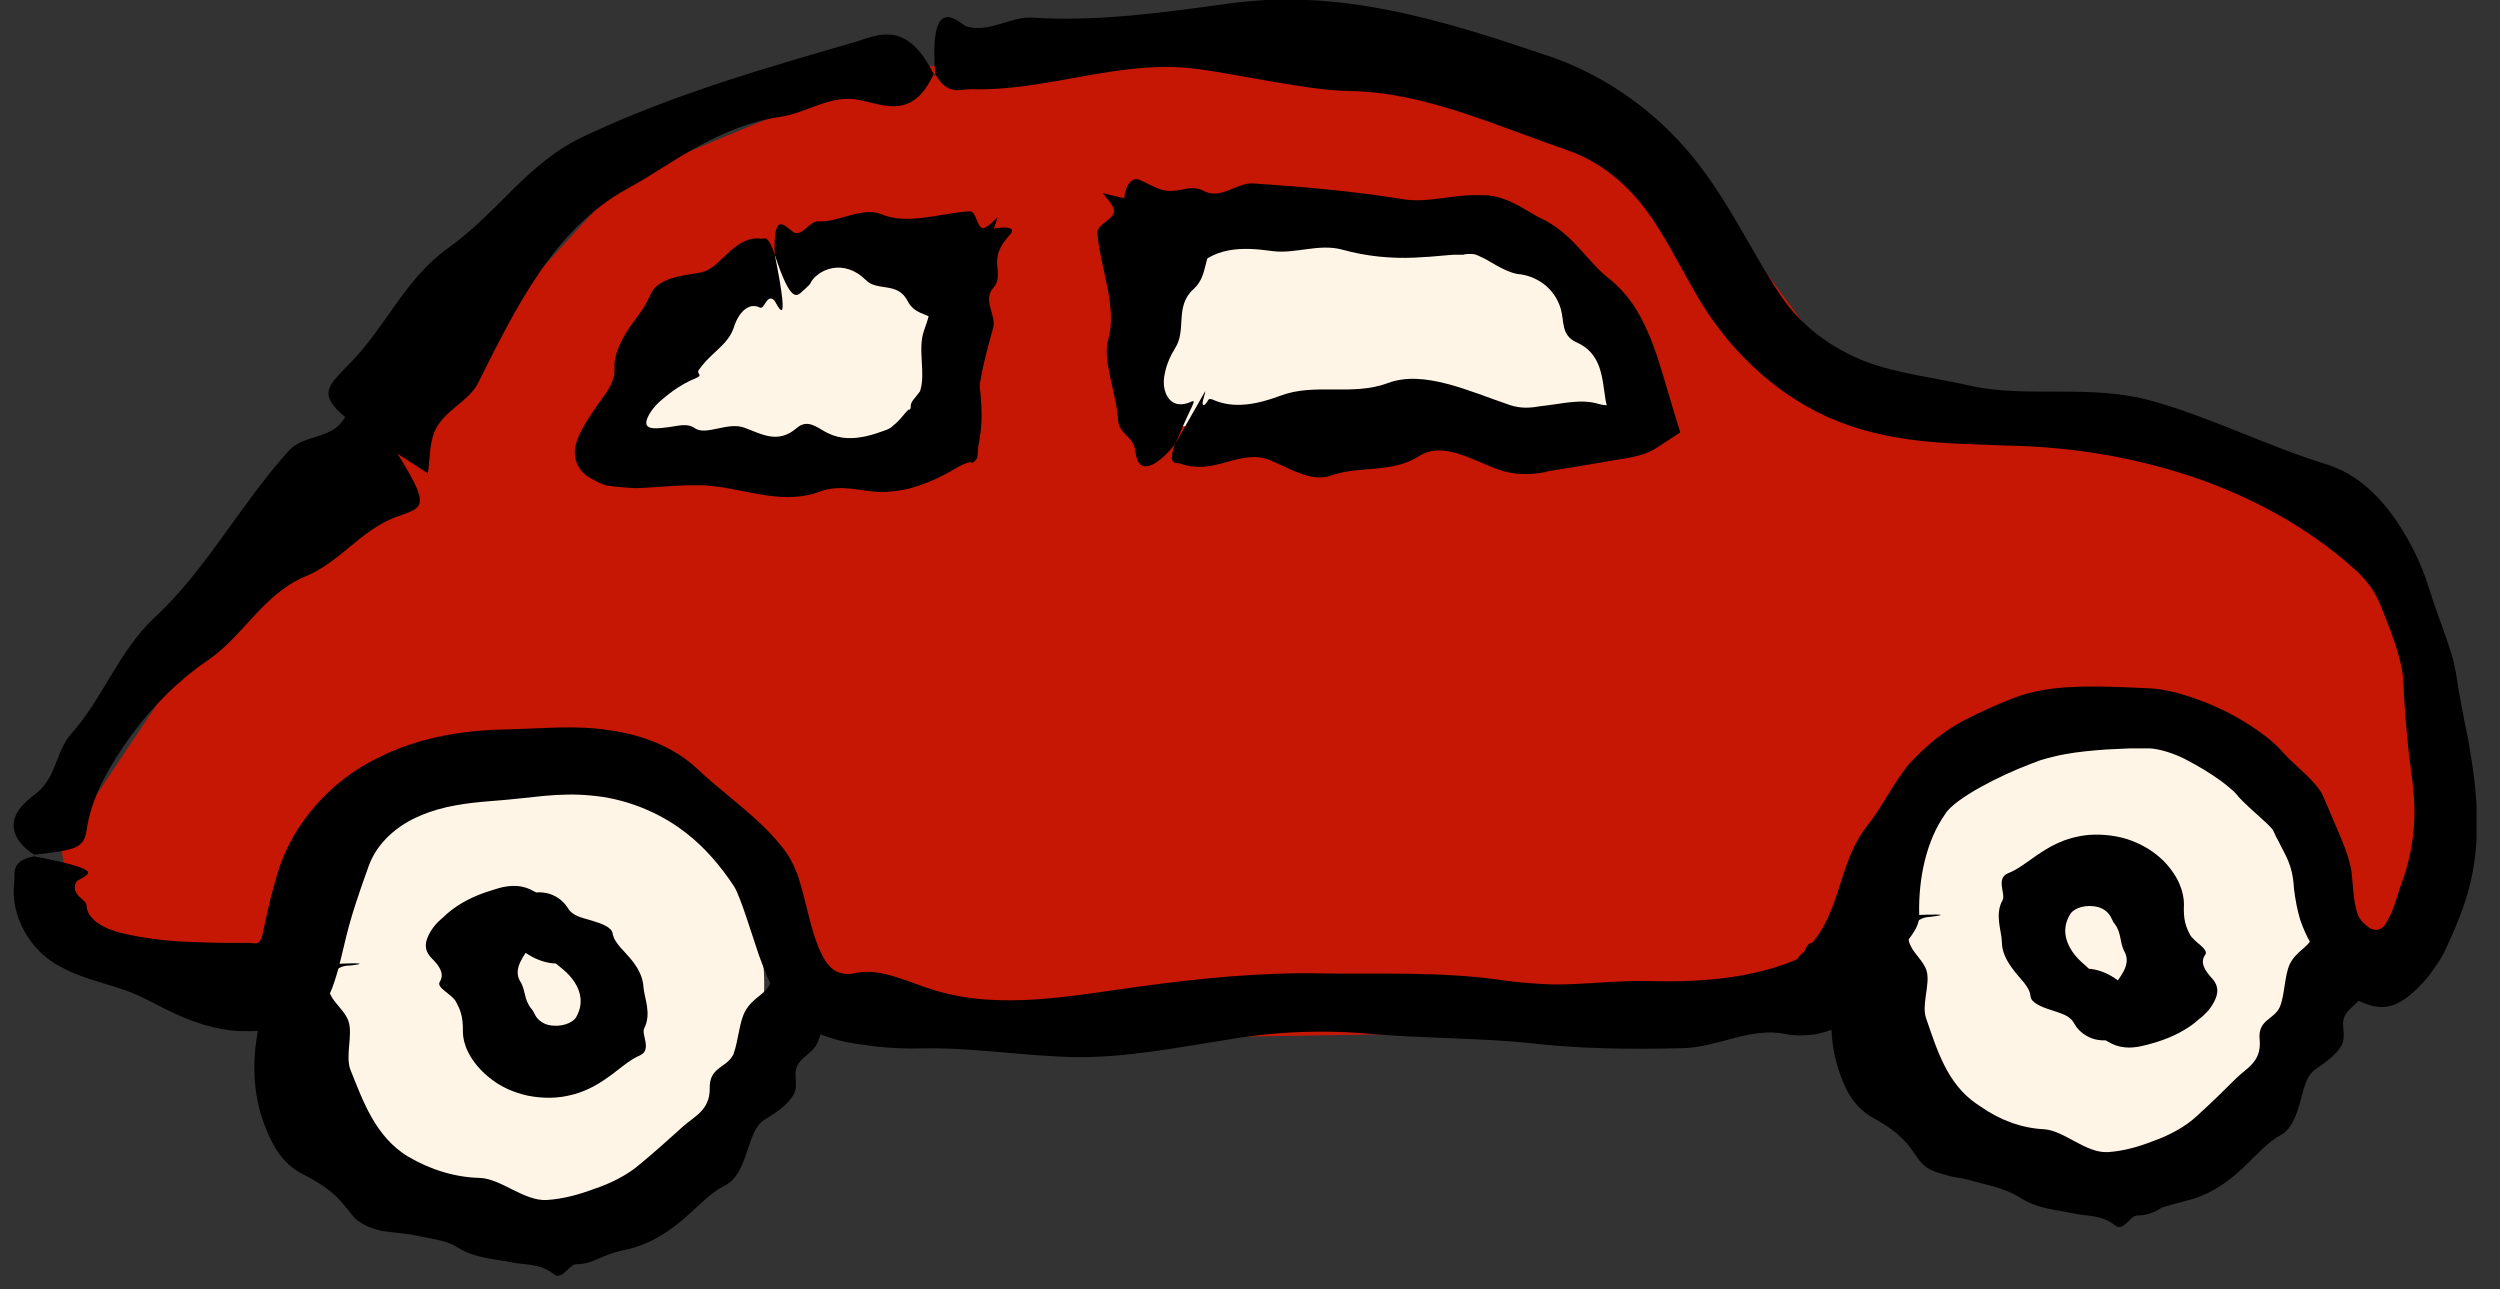
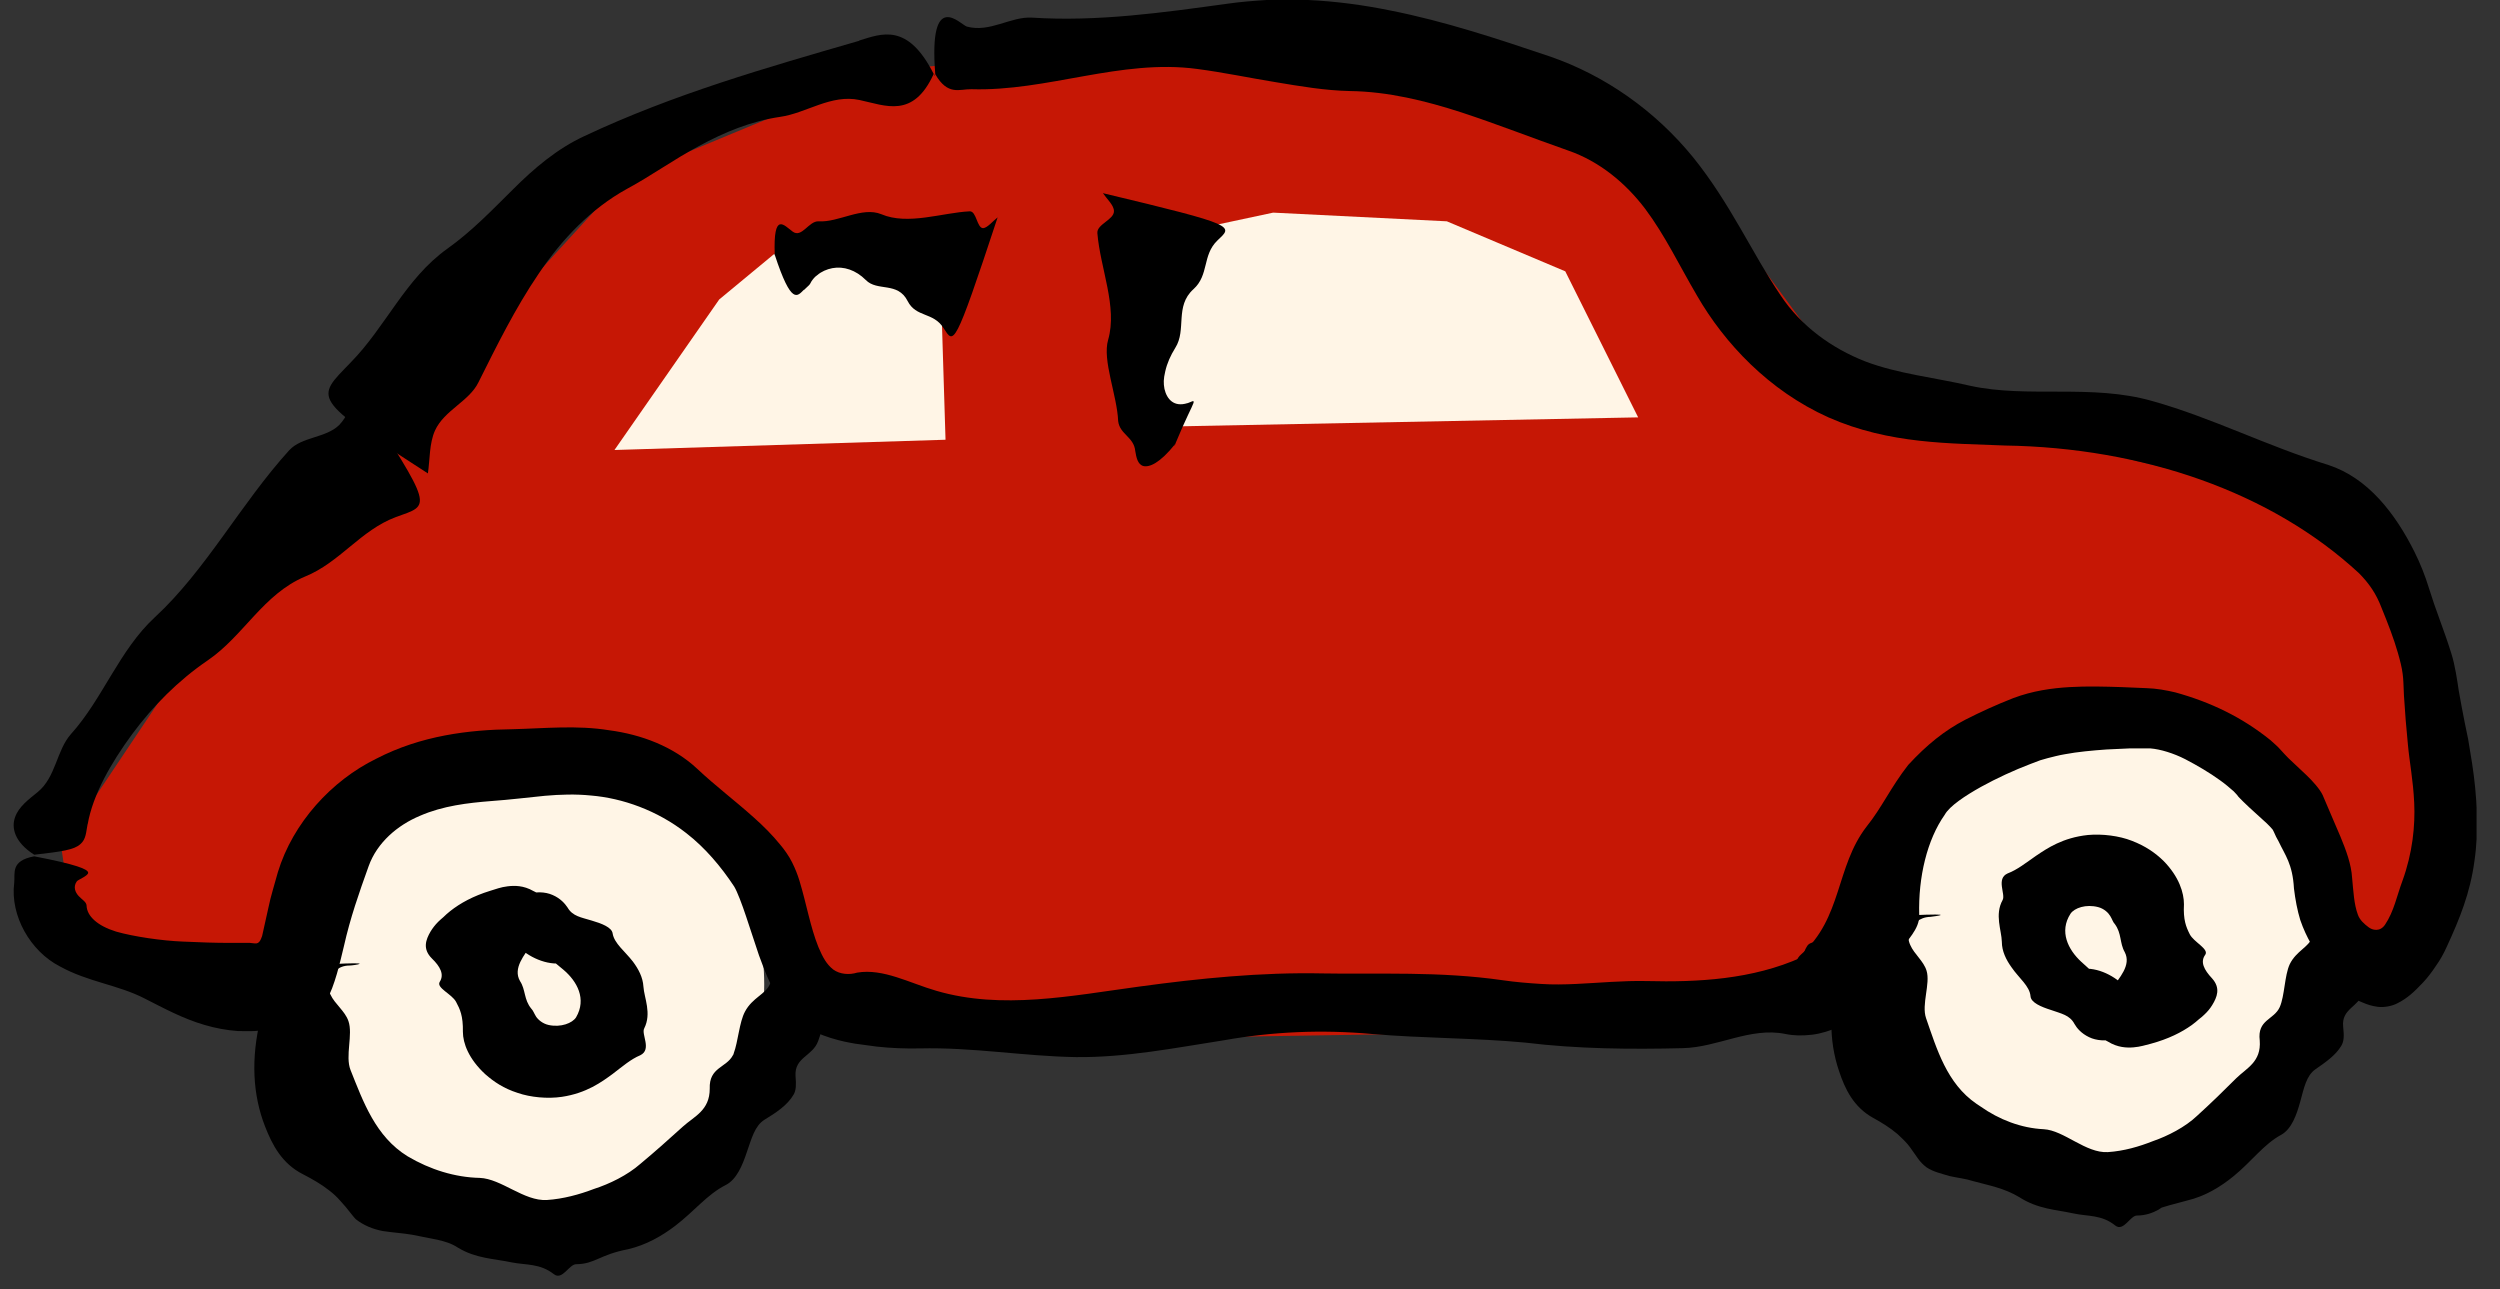
<svg xmlns="http://www.w3.org/2000/svg" width="95" height="49" viewBox="0 0 95 49" fill="none">
  <rect x="0" y="0" width="95" height="49" fill="#333333" stroke="none" />
  <g clip-path="url(#clip0_92_60)">
    <path d="M13.38 18.08L23.72 6.78L33.57 2.69L50.87 1.05L62.96 4.74L70.49 14.94L86.76 18.86L92.45 23.09L93.87 33.23L91.75 37.14L89.78 36.12L86.89 29.1L81.92 28.06L74.44 29.3L71.6 38.99L41.17 39.49L32.04 38.56L27.67 30.69L20.19 29.49L14.7 31.05L11.6 38.47L2.73 34.92L2.33 32.2L7.4 24.63L13.38 18.08Z" fill="#C61705" />
    <path d="M27.33 11.38L23.35 17.1L35.93 16.71L35.71 9.6L29.42 9.65L27.33 11.38Z" fill="#FFF5E6" />
    <path d="M20.17 46.27C25.069 46.27 29.04 42.299 29.04 37.4C29.04 32.501 25.069 28.53 20.17 28.53C15.271 28.53 11.3 32.501 11.3 37.4C11.3 42.299 15.271 46.27 20.17 46.27Z" fill="#FFF5E6" />
    <path d="M79.13 44.46C84.028 44.46 88 40.489 88 35.59C88 30.691 84.028 26.72 79.13 26.72C74.231 26.72 70.26 30.691 70.26 35.59C70.26 40.489 74.231 44.46 79.13 44.46Z" fill="#FFF5E6" />
    <path d="M43 9.23L43.26 16.23L62.25 15.86L59.48 10.31L54.98 8.41L48.38 8.08L43 9.23Z" fill="#FFF5E6" />
    <path d="M71.28 35.77C71.15 35.7 71.04 35.61 70.91 35.51C70.75 35.41 70.59 35.29 70.43 35.16C70.26 35.03 70.12 34.87 69.9 34.69C69.85 34.65 69.81 34.61 69.77 34.58H69.75C69.75 34.58 69.76 34.58 69.8 34.62C70.36 35.39 70 35.73 69.64 35.77C69.25 35.84 68.8 35.7 68.66 35.97C68.54 36.16 68.56 36.26 68.46 36.38C66.59 37.22 64.52 37.33 62.57 37.28C61.66 37.26 60.77 37.35 59.89 37.39C59.45 37.41 59.01 37.42 58.57 37.39C58.08 37.36 57.59 37.32 57.11 37.25C54.68 36.9 52.38 37.03 50.27 36.99C47.91 36.94 45.56 37.18 43.29 37.49C40.7 37.84 38.07 38.38 35.58 37.65C34.57 37.36 33.56 36.79 32.57 36.96C32.28 37.05 31.92 37.03 31.66 36.84C31.41 36.64 31.27 36.39 31.1 35.99C30.79 35.22 30.65 34.36 30.38 33.47C30.31 33.24 30.22 33.01 30.1 32.77C29.99 32.54 29.78 32.25 29.65 32.1C29.35 31.73 29.01 31.39 28.65 31.07C27.94 30.43 27.19 29.87 26.49 29.21C25.59 28.37 24.37 27.91 23.15 27.75C21.92 27.55 20.69 27.68 19.48 27.71C17.82 27.73 16 27.95 14.3 28.83C12.6 29.66 11.13 31.27 10.56 33.14C10.44 33.59 10.29 34.04 10.2 34.49L9.96 35.57C9.91 35.7 9.86 35.87 9.69 35.85C9.62 35.85 9.55 35.83 9.5 35.83C9.52 35.83 9.34 35.83 9.19 35.83H8.75C8.17 35.83 7.61 35.81 6.95 35.78C6.16 35.75 5.07 35.59 4.41 35.4C3.7 35.18 3.3 34.81 3.29 34.41C3.28 34.27 3.12 34.19 2.99 34.05C2.86 33.91 2.77 33.7 2.92 33.49C2.96 33.43 3.36 33.28 3.35 33.16C3.34 33.03 2.91 32.85 1.3 32.54C0.39 32.71 0.58 33.18 0.54 33.55C0.38 34.8 1.16 36.15 2.27 36.72C3.35 37.32 4.49 37.42 5.51 37.95C6.22 38.31 6.95 38.71 7.78 38.95C8.19 39.07 8.61 39.15 9.04 39.18C9.25 39.18 9.46 39.19 9.67 39.18C9.9 39.17 10.19 39.12 10.43 39.07C10.81 38.97 11.19 38.9 11.53 38.75C11.87 38.62 12.2 38.39 12.38 38.06C12.57 37.74 12.69 37.38 12.8 37.01C12.9 36.67 13.01 36.2 13.07 35.95C13.31 34.88 13.64 33.94 14.01 32.91C14.33 32.02 15.1 31.36 15.96 31C16.83 30.62 17.78 30.51 18.67 30.44C19.37 30.39 20.1 30.3 20.71 30.24C21.29 30.19 21.87 30.17 22.46 30.23C23.65 30.33 24.97 30.79 26.08 31.66C26.79 32.21 27.4 32.93 27.9 33.69C28.02 33.89 28.2 34.37 28.35 34.82L28.84 36.3C29.04 36.82 29.19 37.32 29.67 38.07C30.1 38.75 30.8 39.21 31.56 39.44C31.98 39.57 32.22 39.61 32.5 39.66L33.31 39.77C33.85 39.83 34.39 39.85 34.94 39.84C36.97 39.79 38.92 40.14 40.89 40.17C42.79 40.19 44.65 39.82 46.51 39.53C48.37 39.2 50.23 39.12 52.12 39.29C54.1 39.46 56.07 39.44 57.97 39.62C59.92 39.86 61.98 39.88 63.95 39.83C65.27 39.8 66.52 39.02 67.84 39.29C68.18 39.36 68.48 39.36 68.85 39.32C69.2 39.28 69.56 39.16 69.86 39.03L70.68 38.64C71.21 38.39 71.74 38.22 72.51 38.16C72.91 38.14 73.13 37.68 72.62 36.84C72.46 36.61 72.28 36.34 72.03 36.18C71.9 36.1 71.76 36.03 71.61 35.95C71.5 35.9 71.49 35.9 71.32 35.81L71.28 35.77Z" fill="black" />
    <path d="M3.33 31.33C3.53 30.19 4.22 28.99 5.02 27.9C5.82 26.82 6.77 25.86 7.9 25.09C9.26 24.16 10 22.58 11.59 21.91C12.92 21.37 13.7 20.15 15.04 19.65C16.38 19.16 16.52 19.4 13.61 14.9C13.37 15.32 13.21 15.82 12.89 16.15C12.38 16.65 11.47 16.59 10.99 17.11C9.14 19.15 7.83 21.66 5.88 23.46C4.53 24.71 3.9 26.56 2.7 27.89C2.14 28.52 2.13 29.53 1.43 30.1C1.1 30.37 0.71 30.65 0.57 31.06C0.43 31.46 0.55 32 1.3 32.48C2.36 32.36 2.82 32.29 3.05 32.08C3.28 31.89 3.27 31.6 3.33 31.31V31.33Z" fill="black" />
    <path d="M35.52 2.89V2.85C35.52 2.85 35.49 2.83 35.48 2.8L35.52 2.89Z" fill="black" />
    <path d="M70.77 38.08C71.44 38.1 72.84 38.31 72.51 37.99C70.96 36.45 72.97 35.85 72.93 34.77C72.89 33.33 73.23 31.91 73.9 30.96C74.08 30.63 74.69 30.23 75.28 29.9C75.88 29.57 76.53 29.27 77.16 29.03L77.53 28.89L77.81 28.81C78.01 28.76 78.23 28.7 78.47 28.66C78.95 28.57 79.49 28.52 80.05 28.48L80.91 28.44H81.35C81.51 28.44 81.66 28.44 81.72 28.44C82.09 28.47 82.59 28.62 83.04 28.85C83.5 29.09 83.96 29.36 84.36 29.65C84.56 29.79 84.73 29.94 84.88 30.07C84.94 30.14 85.01 30.2 85.04 30.25C85.03 30.25 85.17 30.39 85.24 30.46L85.47 30.68L86.14 31.29C86.22 31.37 86.3 31.45 86.34 31.5C86.38 31.55 86.35 31.5 86.41 31.62C86.46 31.74 86.52 31.86 86.59 31.98C86.83 32.49 87.12 32.83 87.17 33.76C87.22 34.18 87.3 34.6 87.41 34.96C87.53 35.31 87.67 35.6 87.81 35.85C88.23 36.53 88.63 36.94 88.83 37.16C89.02 37.39 89.09 37.51 89.2 37.66C89.32 37.8 89.42 37.96 89.79 38.1C89.95 38.17 90.13 38.23 90.36 38.26C90.6 38.29 90.9 38.23 91.09 38.13C91.48 37.94 91.75 37.68 92.08 37.33C92.24 37.16 92.41 36.94 92.56 36.71C92.72 36.49 92.86 36.24 92.98 35.97C93.47 34.91 93.87 33.92 94.03 32.71C94.2 31.56 94.13 30.25 93.94 29.01L93.79 28.09L93.66 27.46C93.58 27.05 93.5 26.64 93.43 26.23C93.38 25.89 93.29 25.26 93.15 24.83C93.01 24.38 92.86 23.96 92.71 23.55C92.56 23.14 92.42 22.74 92.3 22.35C92.16 21.89 91.97 21.41 91.75 20.97C91.02 19.51 89.98 18.16 88.48 17.67C86.09 16.93 84.07 15.88 81.79 15.24C79.48 14.58 77.06 15.14 74.87 14.66C73.49 14.34 72.13 14.21 70.87 13.73C69.62 13.24 68.44 12.4 67.66 11.22C66.57 9.61 65.76 7.74 64.34 5.98C62.89 4.2 60.99 2.87 58.91 2.15C56.89 1.47 54.91 0.81 52.84 0.4C51.81 0.19 50.77 0.05 49.71 -0C49.19 -0.03 48.65 -0.02 48.13 -0C47.64 0.03 47.14 0.07 46.65 0.14C44.18 0.48 41.71 0.83 39.22 0.67C38.4 0.62 37.62 1.25 36.74 1.01C36.5 0.94 35.28 -0.47 35.54 2.82C36.02 3.65 36.46 3.38 36.91 3.39C39.79 3.48 42.59 2.23 45.49 2.62C46.48 2.75 47.48 2.96 48.46 3.12C49.42 3.28 50.35 3.44 51.3 3.46C52.75 3.48 54.17 3.83 55.53 4.27C56.9 4.72 58.22 5.24 59.59 5.72C60.78 6.13 61.78 6.96 62.52 7.94C63.27 8.94 63.82 10.1 64.49 11.24C65.53 13.04 67.21 14.84 69.48 15.86C71.81 16.89 74.13 16.84 76.19 16.93C81.41 17.01 86.31 18.69 89.65 21.79C90.03 22.18 90.29 22.55 90.5 23.1C90.74 23.69 90.96 24.25 91.12 24.81C91.2 25.09 91.27 25.36 91.3 25.6C91.32 25.73 91.32 25.8 91.33 25.95L91.35 26.43C91.39 27.06 91.44 27.71 91.5 28.29C91.56 28.96 91.7 29.64 91.74 30.51C91.78 31.37 91.68 32.41 91.29 33.48C91.09 34.01 90.97 34.64 90.63 35.14C90.44 35.42 90.15 35.35 90 35.23C89.84 35.11 89.67 34.96 89.6 34.76C89.45 34.36 89.43 33.87 89.38 33.36C89.35 32.84 89.15 32.31 88.94 31.8L88.61 31.03L88.26 30.21C88.15 29.98 87.88 29.68 87.65 29.46L86.96 28.81C86.84 28.69 86.79 28.63 86.66 28.49C86.54 28.35 86.4 28.24 86.27 28.12C85.19 27.25 84 26.68 82.66 26.31C82.32 26.23 81.94 26.16 81.57 26.15L80.62 26.11C79.98 26.09 79.32 26.07 78.64 26.11C77.97 26.15 77.24 26.25 76.5 26.53C75.86 26.78 75.27 27.05 74.68 27.35C73.89 27.76 73.22 28.3 72.51 29.07C71.84 29.93 71.51 30.69 70.93 31.41C69.75 32.94 70.01 34.89 68.44 36.27C68.12 36.55 68.2 36.95 69.03 37.43C69.53 37.72 70.03 38.03 70.8 38.05L70.77 38.08Z" fill="black" />
    <path d="M32.65 1.55C29.13 2.57 25.61 3.57 22.21 5.17C21.17 5.65 20.29 6.4 19.5 7.19C18.7 7.98 17.94 8.78 17 9.45C15.4 10.59 14.66 12.42 13.32 13.78C11.99 15.16 11.77 15.1 16.26 17.99C16.34 17.45 16.31 16.85 16.53 16.36C16.88 15.59 17.83 15.25 18.18 14.53C18.88 13.13 19.58 11.71 20.47 10.4C21.35 9.09 22.46 7.93 23.82 7.18C24.75 6.68 25.6 6.06 26.56 5.55C27.51 5.03 28.55 4.6 29.65 4.44C30.64 4.3 31.58 3.57 32.66 3.8C33.65 4.01 34.7 4.52 35.48 2.81C34.49 0.85 33.5 1.28 32.65 1.54V1.55Z" fill="black" />
-     <path d="M35.52 2.89L35.49 2.81C35.49 2.81 35.52 2.87 35.53 2.89H35.52Z" fill="black" />
    <path d="M29.41 9.62V9.66C29.41 9.66 29.43 9.68 29.44 9.71L29.41 9.62Z" fill="black" />
-     <path d="M35.69 9.34C35.09 9.61 33.76 10.07 34.14 9.95C35.05 9.68 35.1 9.82 34.96 9.91C34.81 10.02 34.47 10.11 34.67 10.2C35.18 10.43 35.37 10.86 35.39 11.27C35.41 11.69 35.27 12.12 35.11 12.57C34.86 13.28 35.19 14.19 34.96 14.87C34.74 15.17 34.62 15.25 34.61 15.41C34.61 15.45 34.61 15.5 34.59 15.54C34.56 15.59 34.53 15.54 34.5 15.59C34.44 15.64 34.39 15.7 34.32 15.79C34.25 15.87 34.17 15.97 34.05 16.08C33.93 16.16 33.91 16.25 33.67 16.34C33.43 16.43 33.19 16.51 32.94 16.57C32.45 16.68 31.96 16.7 31.48 16.47C31.09 16.29 30.71 15.88 30.27 16.27C29.55 16.89 28.92 16.48 28.28 16.25C27.64 16.02 26.83 16.57 26.4 16.27C26.14 16.08 25.83 16.17 25.42 16.23C25.03 16.28 24.56 16.35 24.56 16.07C24.55 15.85 24.85 15.43 25.15 15.19C25.45 14.93 25.74 14.73 25.97 14.6C26.44 14.33 26.66 14.34 26.56 14.21C26.54 14.18 26.53 14.14 26.53 14.11C26.54 14.07 26.53 14.09 26.62 13.97C26.76 13.78 26.92 13.62 27.09 13.46C27.42 13.15 27.73 12.89 27.88 12.46C28.04 11.92 28.43 11.46 28.88 11.69C29.06 11.76 29.13 11.15 29.42 11.41C29.5 11.48 30.09 12.91 29.44 9.67C29.15 8.85 29.06 9.1 28.91 9.07C28.45 9 28.03 9.27 27.66 9.62C27.29 9.95 27.04 10.3 26.54 10.37C25.86 10.48 24.96 10.58 24.71 11.21C24.51 11.68 24.22 12.03 23.93 12.43C23.61 12.92 23.31 13.48 23.35 14.01C23.38 14.45 23.12 14.83 22.74 15.34C22.4 15.84 21.97 16.43 21.86 16.99C21.82 17.22 21.85 17.45 21.94 17.65C22.04 17.85 22.13 17.94 22.26 18.06C22.41 18.16 22.57 18.25 22.74 18.33C22.83 18.37 22.91 18.41 23 18.44L23.37 18.49C23.62 18.52 23.87 18.53 24.12 18.55C24.37 18.55 24.66 18.52 24.92 18.51C25.47 18.47 25.92 18.44 26.35 18.44H26.76L27.05 18.47C27.24 18.49 27.44 18.51 27.63 18.55L28.79 18.77C29.57 18.91 30.36 18.98 31.19 18.67C31.96 18.39 32.7 18.67 33.46 18.7C33.74 18.7 34.29 18.65 34.67 18.53C35.07 18.41 35.44 18.27 35.74 18.11C36.12 17.94 36.39 17.72 36.72 17.6C36.8 17.57 36.89 17.54 36.96 17.59C37.03 17.53 37.12 17.46 37.14 17.36C37.17 17.17 37.16 16.99 37.2 16.83C37.26 16.52 37.3 16.17 37.3 15.76C37.3 15.56 37.29 15.34 37.27 15.12C37.27 14.89 37.2 14.65 37.25 14.51C37.36 13.83 37.54 13.17 37.74 12.46C37.88 11.99 37.31 11.41 37.76 10.92C37.99 10.65 37.91 10.34 37.89 10.03C37.88 9.71 37.93 9.41 38.4 8.89C38.59 8.68 38.35 8.54 37.46 8.75C36.92 8.87 36.38 9.05 35.7 9.35L35.69 9.34Z" fill="black" />
    <path d="M30.55 11.02L30.74 10.84C30.79 10.79 30.8 10.75 30.83 10.7C30.89 10.61 30.96 10.52 31.05 10.46C31.21 10.32 31.42 10.23 31.63 10.19C32.06 10.11 32.52 10.26 32.9 10.64C33.34 11.09 34.11 10.69 34.49 11.44C34.81 12.07 35.46 11.85 35.85 12.46C36.25 13.07 36.24 13.32 37.91 8.26C37.73 8.4 37.52 8.66 37.36 8.67C37.12 8.67 37.11 8.02 36.85 8.03C35.81 8.08 34.5 8.57 33.49 8.14C32.76 7.84 31.86 8.46 31.11 8.41C30.73 8.39 30.47 9.06 30.12 8.8C29.79 8.56 29.38 8.02 29.44 9.68C30.08 11.63 30.3 11.25 30.55 11.01V11.02Z" fill="black" />
    <path d="M29.41 9.63L29.43 9.71C29.43 9.71 29.41 9.66 29.41 9.63Z" fill="black" />
    <path d="M44.63 16.94L44.65 16.9C44.65 16.9 44.65 16.87 44.67 16.85L44.63 16.94Z" fill="black" />
-     <path d="M43.74 8.77H43.75C43.77 8.78 43.8 8.8 43.82 8.82C43.84 8.85 43.95 8.95 44.02 9.08C44.04 9.14 44.15 9.29 44.19 9.39C44.26 9.52 44.27 9.6 44.35 9.77C44.42 9.93 44.47 10.09 44.53 10.25C44.55 10.31 44.55 10.31 44.53 10.29V10.26C44.53 10.26 44.52 10.23 44.52 10.21C44.52 10.1 44.59 10.12 44.67 10.19C44.85 10.32 45.05 10.64 45.2 10.43C46.06 9.33 47.25 9.39 48.34 9.54C49.23 9.66 50.11 9.24 51.02 9.49C51.92 9.74 52.85 9.83 53.75 9.79C54.17 9.77 54.58 9.74 54.86 9.71L55.23 9.68H55.45H55.58C55.61 9.68 55.62 9.68 55.64 9.67C55.72 9.65 55.81 9.65 55.91 9.65C55.96 9.65 56.01 9.66 56.06 9.67C56.12 9.69 56.22 9.73 56.31 9.78C56.57 9.88 57.11 10.3 57.65 10.41C58.34 10.46 59.07 10.91 59.31 11.74C59.45 12.21 59.31 12.74 59.91 13.01C60.88 13.44 60.88 14.38 61.01 15.19C61.06 15.53 61.24 15.82 61.41 16.1L61.98 15.48C61.84 15.36 61.77 15.05 61.78 15.16C61.76 15.18 61.76 15.21 61.71 15.23C61.64 15.28 61.54 15.32 61.44 15.35C61.23 15.41 60.98 15.42 60.75 15.35C60.05 15.14 59.37 15.35 58.5 15.44C58.13 15.51 57.78 15.52 57.4 15.4C55.83 14.87 54.1 14.04 52.73 14.56C51.38 15.06 49.95 14.54 48.65 15.04C47.81 15.35 46.9 15.56 46.07 15.18C45.89 15.12 45.92 15.23 45.84 15.31C45.78 15.4 45.69 15.45 45.7 15.29C45.7 15.25 45.82 14.85 45.8 14.87C45.79 14.87 45.73 14.99 45.55 15.3C45.37 15.62 45.09 16.11 44.64 16.9C44.35 17.74 44.7 17.55 44.86 17.62C45.15 17.73 45.49 17.76 45.81 17.73C46.09 17.7 46.37 17.63 46.64 17.55C47.19 17.4 47.72 17.26 48.27 17.49C49.02 17.8 49.85 18.34 50.58 18.07C51.69 17.68 52.89 18 53.93 17.33C54.82 16.76 55.91 17.47 56.9 17.83C57.53 18.06 58.15 18.05 58.72 17.94C58.74 17.92 58.96 17.88 59.17 17.85L59.86 17.74C60.37 17.65 60.88 17.57 61.39 17.48C61.59 17.45 61.79 17.42 62.03 17.37C62.27 17.3 62.56 17.28 63.04 16.96L63.85 16.43L63.55 15.45C63.28 14.56 63.07 13.75 62.75 12.93C62.42 12.12 62.03 11.33 61.21 10.64C60.36 10 59.84 8.99 58.76 8.4L58.71 8.37C58.6 8.32 58.49 8.27 58.37 8.2L57.84 7.89C57.42 7.65 56.87 7.4 56.36 7.42C55.23 7.36 54.29 7.73 53.32 7.57C51.41 7.26 49.54 7.1 47.63 6.97C46.99 6.93 46.4 7.61 45.73 7.25C45.38 7.06 45.05 7.19 44.7 7.24C44.53 7.26 44.35 7.27 44.14 7.21C43.93 7.15 43.71 7.02 43.32 6.84C43.23 6.81 43.17 6.79 43.09 6.82C43 6.86 42.92 6.93 42.87 7.02C42.73 7.24 42.64 7.65 42.84 8.16C42.98 8.42 43.21 8.7 43.52 8.72C43.57 8.72 43.63 8.73 43.7 8.74L43.74 8.77Z" fill="black" />
    <path d="M45.12 15.32C44.61 15.48 44.34 15.17 44.25 14.78C44.21 14.56 44.21 14.41 44.28 14.11C44.35 13.8 44.48 13.51 44.66 13.22C45.1 12.53 44.63 11.64 45.35 10.99C45.95 10.45 45.68 9.7 46.26 9.14C46.84 8.58 47.1 8.58 41.91 7.34C42.06 7.56 42.33 7.8 42.33 8.02C42.34 8.35 41.67 8.52 41.7 8.86C41.81 10.2 42.47 11.66 42.11 12.91C41.88 13.69 42.45 15.02 42.49 16C42.55 16.51 43.09 16.6 43.14 17.14C43.18 17.38 43.23 17.65 43.45 17.71C43.67 17.76 44.06 17.62 44.66 16.87C45.07 15.88 45.3 15.47 45.35 15.32C45.4 15.17 45.26 15.28 45.13 15.32H45.12Z" fill="black" />
    <path d="M44.63 16.94L44.67 16.86C44.67 16.86 44.65 16.91 44.64 16.94H44.63Z" fill="black" />
    <path d="M29.86 36.92C29.8 36.87 29.6 36.78 29.47 36.69C29.31 36.59 29.23 36.51 29.04 36.38C28.88 36.27 28.99 36.35 29 36.36L29.08 36.44C29.13 36.49 29.17 36.55 29.2 36.62C29.34 36.87 29.36 37.17 29.26 37.39C29.1 37.78 28.59 37.91 28.31 38.44C28.09 38.85 28.05 39.58 27.88 40.03C27.88 40.06 27.86 40.08 27.85 40.1C27.6 40.58 26.94 40.55 26.97 41.37C26.97 42.2 26.38 42.42 25.95 42.81C25.44 43.27 24.92 43.74 24.33 44.23C23.84 44.66 23.16 44.99 22.57 45.18C22.02 45.39 21.4 45.56 20.78 45.6C19.91 45.65 19.05 44.79 18.23 44.76C17.3 44.74 16.35 44.45 15.49 43.94C14.27 43.19 13.8 41.86 13.32 40.66C13.11 40.13 13.42 39.31 13.24 38.8C13.11 38.42 12.73 38.16 12.56 37.8C12.47 37.62 12.44 37.42 12.53 37.2C12.62 37 12.83 36.69 13.28 36.69C13.44 36.69 14.39 36.54 12.54 36.64C10.91 36.7 10.92 36.86 10.76 36.99C10.08 37.67 10.05 38.17 9.91 38.67C9.52 40.24 9.61 41.62 10.07 42.8C10.35 43.52 10.72 44.22 11.51 44.62C11.86 44.8 12.21 45 12.5 45.23C12.66 45.35 12.8 45.48 12.93 45.63C13.06 45.77 13.19 45.92 13.39 46.18C13.43 46.23 13.47 46.28 13.52 46.33C13.81 46.56 14.17 46.71 14.55 46.78C14.94 46.84 15.31 46.86 15.66 46.92L16.62 47.11C16.91 47.18 17.14 47.24 17.4 47.41C18.09 47.83 18.79 47.83 19.44 47.97C19.99 48.08 20.51 48 21.05 48.42C21.37 48.67 21.63 48.03 21.9 48.04C22.62 48.03 22.77 47.68 23.87 47.47C24.55 47.31 25.15 46.97 25.66 46.58C26.38 46.03 26.88 45.38 27.58 45.03C27.99 44.82 28.21 44.29 28.38 43.78C28.56 43.27 28.68 42.78 29.05 42.55C29.46 42.3 29.92 42.01 30.16 41.59C30.25 41.43 30.26 41.23 30.23 40.88C30.19 40.17 30.88 40.14 31.09 39.56C31.25 39.12 31.38 38.61 31.36 38.13C31.35 37.65 31.12 37.24 30.79 37.19C30.75 37.19 30.84 37.17 30.79 37.16C30.79 37.14 30.31 37.2 30.42 37.19C30.67 37.15 30.49 37.27 29.84 36.92H29.86Z" fill="black" />
    <path d="M88.41 35.19L88.28 35.12L88.08 35.02C87.95 34.95 87.82 34.86 87.7 34.78C87.69 34.76 87.45 34.62 87.51 34.66L87.59 34.73C87.64 34.78 87.7 34.82 87.73 34.89C87.88 35.13 87.94 35.4 87.86 35.62C87.74 35.99 87.26 36.13 87.01 36.64C86.81 37.07 86.82 37.84 86.63 38.27C86.41 38.76 85.77 38.74 85.87 39.54C85.93 40.35 85.38 40.58 84.98 40.97C84.52 41.43 84.04 41.9 83.49 42.4C83.04 42.83 82.37 43.17 81.82 43.36C81.29 43.57 80.71 43.74 80.1 43.78C79.26 43.83 78.43 42.95 77.66 42.91C76.81 42.87 75.97 42.55 75.25 42.04L75.1 41.94C73.98 41.17 73.6 39.87 73.19 38.69C73.01 38.17 73.36 37.38 73.21 36.89C73.1 36.52 72.74 36.26 72.59 35.91C72.51 35.74 72.49 35.55 72.59 35.33C72.69 35.14 72.91 34.85 73.36 34.84C73.52 34.82 74.47 34.7 72.62 34.78C70.99 34.83 71.01 34.99 70.84 35.1C70.14 35.74 70.09 36.21 69.94 36.7C69.48 38.2 69.49 39.54 69.88 40.69C70.11 41.39 70.44 42.07 71.18 42.48C71.51 42.66 71.83 42.86 72.1 43.09C72.23 43.21 72.37 43.34 72.49 43.48C72.61 43.62 72.71 43.79 72.88 44.02C72.97 44.15 73.09 44.27 73.21 44.36C73.46 44.53 73.79 44.6 74.08 44.69C74.39 44.76 74.7 44.79 74.97 44.88C75.59 45.05 76.14 45.14 76.73 45.49C77.44 45.95 78.15 45.97 78.79 46.11C79.34 46.23 79.86 46.15 80.38 46.57C80.7 46.82 80.95 46.18 81.21 46.19C81.53 46.19 81.8 46.09 82.02 45.97L82.14 45.89C82.14 45.89 82.35 45.83 82.44 45.8L83.11 45.62C83.79 45.46 84.38 45.1 84.87 44.7C85.56 44.14 86.02 43.48 86.69 43.12C87.08 42.9 87.27 42.37 87.41 41.86C87.55 41.35 87.64 40.87 87.99 40.63C88.35 40.38 88.75 40.11 88.97 39.74C89.07 39.57 89.08 39.38 89.04 39.01C88.97 38.32 89.64 38.27 89.81 37.7C89.94 37.26 90.03 36.76 89.97 36.3C89.92 35.84 89.67 35.46 89.34 35.39C89.3 35.38 89.4 35.36 89.34 35.35C89.31 35.35 89.25 35.35 89.11 35.35C89.04 35.35 88.96 35.37 88.86 35.38H88.85C89.08 35.34 88.96 35.45 88.39 35.18L88.41 35.19Z" fill="black" />
    <path d="M22.32 36.46C22.55 36.46 22.71 36.46 22.71 36.46C22.71 36.46 22.51 36.44 22.35 36.41C22.06 36.35 21.7 36.25 21.35 36.07C21.06 35.93 20.77 35.7 20.68 35.52C20.6 35.38 20.68 35.35 20.59 35.52C20.55 35.58 20.43 35.71 20.32 35.8C20.25 35.86 20.19 35.89 20.11 35.95C20.07 35.97 20.03 36 19.99 36.03C19.97 36.05 19.87 36.1 19.94 36.06C20.52 35.81 20.49 36.09 20.65 36.22C20.89 36.42 21.14 36.63 21.41 36.85C21.93 37.29 22.3 37.96 21.89 38.66C21.75 38.88 21.31 39.05 20.85 38.95C20.62 38.9 20.45 38.75 20.37 38.63C20.29 38.5 20.26 38.4 20.19 38.33C19.9 37.98 19.98 37.61 19.76 37.28C19.48 36.79 19.93 36.29 20.21 35.87C20.34 35.68 21 35.57 21.13 35.46C21.22 35.37 21.05 35.21 21.08 35.11C21.09 35.07 21.16 35.05 21.3 35.13C21.16 35.04 20.94 34.86 20.88 34.76C20.85 34.71 20.83 34.67 20.83 34.66C20.81 34.61 20.8 34.57 20.78 34.53C20.7 34.32 20.63 34.18 20.56 34.09C20.43 33.91 20.36 33.91 20.27 33.86C19.89 33.64 19.54 33.65 19.29 33.68C19.03 33.71 18.83 33.79 18.63 33.85C17.98 34.05 17.49 34.32 17.11 34.62C17.01 34.7 16.93 34.77 16.85 34.85C16.78 34.91 16.71 34.97 16.65 35.03C16.53 35.15 16.44 35.27 16.36 35.4C16.18 35.71 16.05 36.06 16.41 36.42C16.73 36.73 16.89 37.03 16.71 37.31C16.57 37.54 17.17 37.77 17.33 38.07C17.48 38.35 17.6 38.6 17.59 39.21C17.59 39.64 17.81 40.24 18.44 40.82C18.77 41.11 19.14 41.36 19.67 41.53C20.16 41.7 20.81 41.76 21.35 41.68C22.29 41.54 22.87 41.11 23.28 40.81C23.66 40.52 23.97 40.25 24.33 40.1C24.78 39.88 24.36 39.3 24.48 39.08C24.77 38.5 24.48 37.93 24.45 37.49C24.43 37.14 24.26 36.82 24.05 36.54C23.75 36.15 23.34 35.85 23.28 35.47C23.25 35.24 22.86 35.09 22.48 34.98C22.09 34.86 21.76 34.82 21.57 34.49C21.47 34.34 21.3 34.14 21 34.01C20.71 33.88 20.33 33.88 20.05 33.98C19.5 34.19 19.35 34.59 19.51 34.95C19.64 35.24 19.63 35.35 19.58 35.48C19.54 35.6 19.48 35.72 19.59 35.86C19.95 36.29 20.65 36.66 21.28 36.61C21.32 36.61 21.22 36.63 21.28 36.61C21.28 36.61 21.24 36.61 21.15 36.64C21.51 36.54 21.98 36.49 22.32 36.48V36.46Z" fill="black" />
    <path d="M78.17 36.89C77.94 36.89 77.78 36.87 77.78 36.87C77.78 36.87 77.98 36.9 78.13 36.94C78.42 37.01 78.77 37.13 79.12 37.32C79.41 37.48 79.68 37.72 79.77 37.9C79.85 38.04 79.77 38.07 79.86 37.9C79.9 37.84 80.02 37.72 80.14 37.63C80.21 37.57 80.27 37.54 80.35 37.49C80.39 37.47 80.43 37.44 80.47 37.42C80.5 37.41 80.6 37.36 80.53 37.39C79.94 37.62 79.98 37.34 79.82 37.21C79.59 37 79.35 36.78 79.09 36.55C78.59 36.09 78.24 35.4 78.68 34.72C78.83 34.5 79.27 34.35 79.73 34.47C79.96 34.53 80.12 34.69 80.19 34.81C80.27 34.94 80.29 35.04 80.36 35.11C80.63 35.47 80.54 35.83 80.74 36.18C81 36.68 80.53 37.16 80.24 37.58C80.1 37.76 79.43 37.85 79.3 37.95C79.21 38.04 79.37 38.21 79.34 38.3C79.33 38.34 79.26 38.36 79.12 38.27C79.26 38.37 79.47 38.56 79.53 38.66C79.56 38.71 79.58 38.75 79.58 38.76C79.6 38.81 79.61 38.85 79.62 38.89C79.69 39.11 79.76 39.25 79.82 39.34C79.94 39.53 80.02 39.53 80.1 39.58C80.47 39.81 80.82 39.82 81.07 39.8C81.33 39.78 81.54 39.71 81.74 39.66C82.4 39.48 82.9 39.23 83.29 38.95C83.39 38.88 83.48 38.8 83.56 38.73C83.64 38.67 83.7 38.62 83.76 38.56C83.88 38.45 83.98 38.33 84.06 38.2C84.25 37.89 84.39 37.55 84.06 37.18C83.75 36.85 83.6 36.55 83.8 36.28C83.95 36.06 83.36 35.8 83.21 35.5C83.07 35.22 82.96 34.96 82.99 34.36C82.99 33.93 82.81 33.32 82.21 32.71C81.9 32.41 81.53 32.15 81.01 31.95C80.53 31.76 79.88 31.68 79.34 31.73C78.39 31.83 77.8 32.23 77.37 32.52C76.98 32.79 76.66 33.05 76.29 33.19C75.84 33.39 76.22 33.98 76.1 34.2C75.79 34.76 76.06 35.35 76.07 35.79C76.07 36.14 76.23 36.47 76.44 36.76C76.72 37.17 77.13 37.47 77.16 37.86C77.18 38.1 77.56 38.26 77.94 38.38C78.33 38.52 78.65 38.57 78.83 38.91C78.92 39.07 79.09 39.27 79.38 39.41C79.66 39.55 80.05 39.57 80.33 39.48C80.89 39.29 81.06 38.9 80.91 38.53C80.79 38.24 80.81 38.12 80.86 38C80.91 37.88 80.97 37.77 80.86 37.62C80.51 37.18 79.84 36.78 79.2 36.81C79.26 36.8 79.16 36.81 79.2 36.81C79.2 36.81 79.24 36.81 79.33 36.78C78.97 36.87 78.5 36.9 78.16 36.89H78.17Z" fill="black" />
  </g>
  <defs>
    <clipPath id="clip0_92_60">
      <rect width="94.11" height="48.46" fill="white" />
    </clipPath>
  </defs>
</svg>